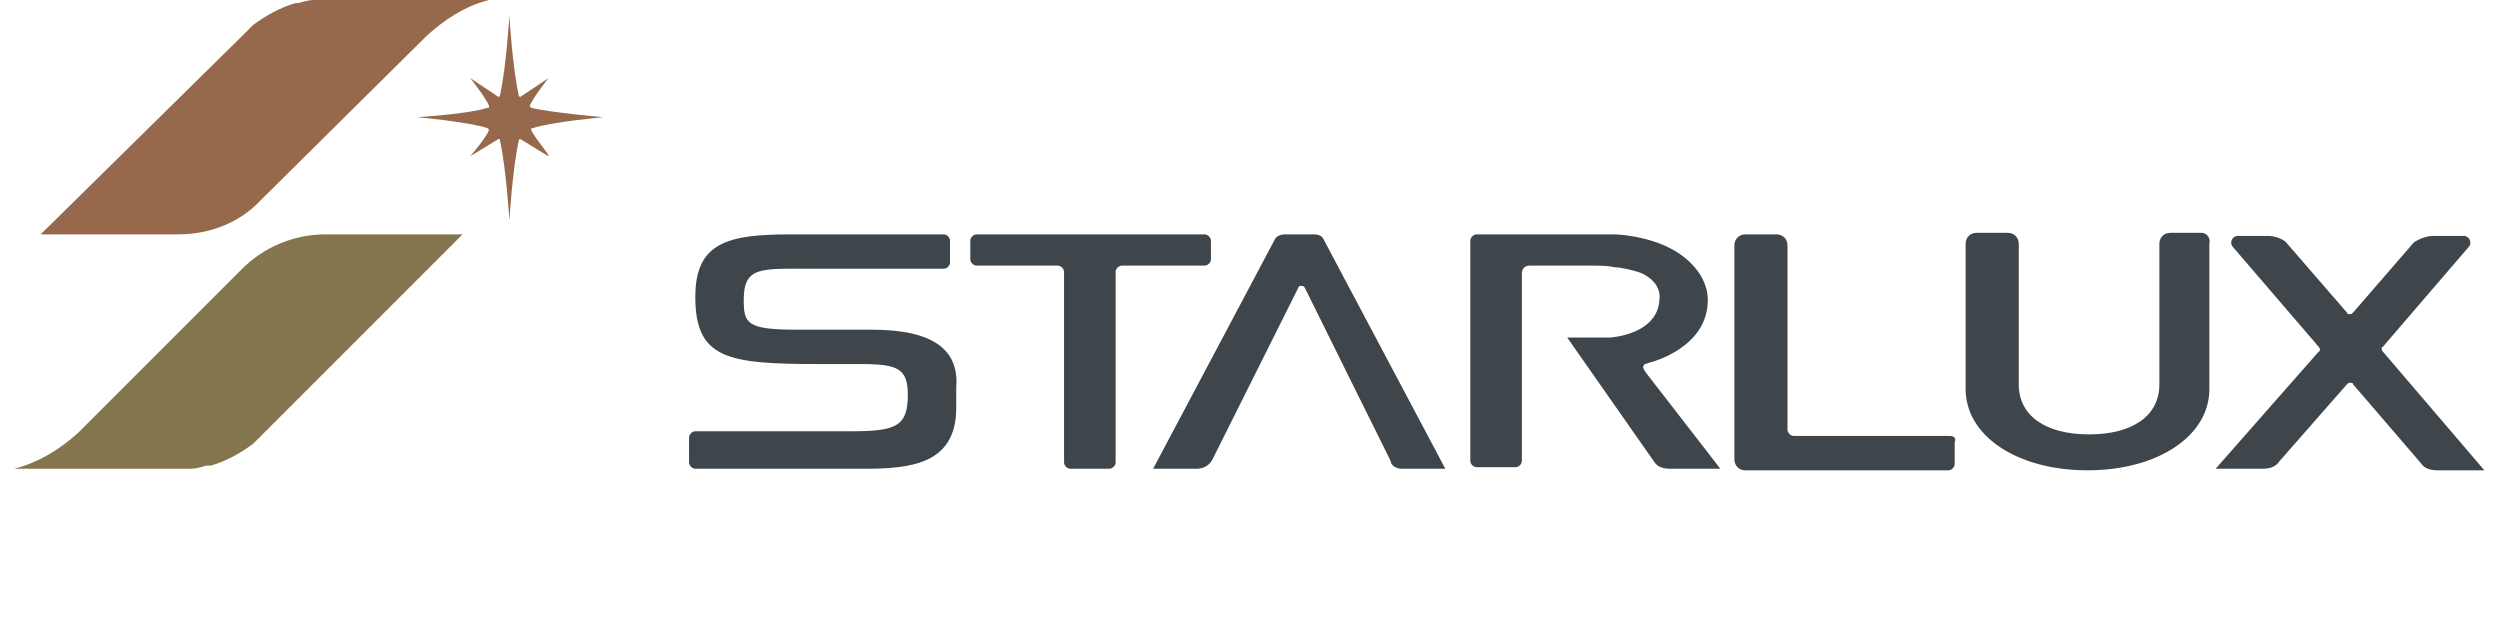
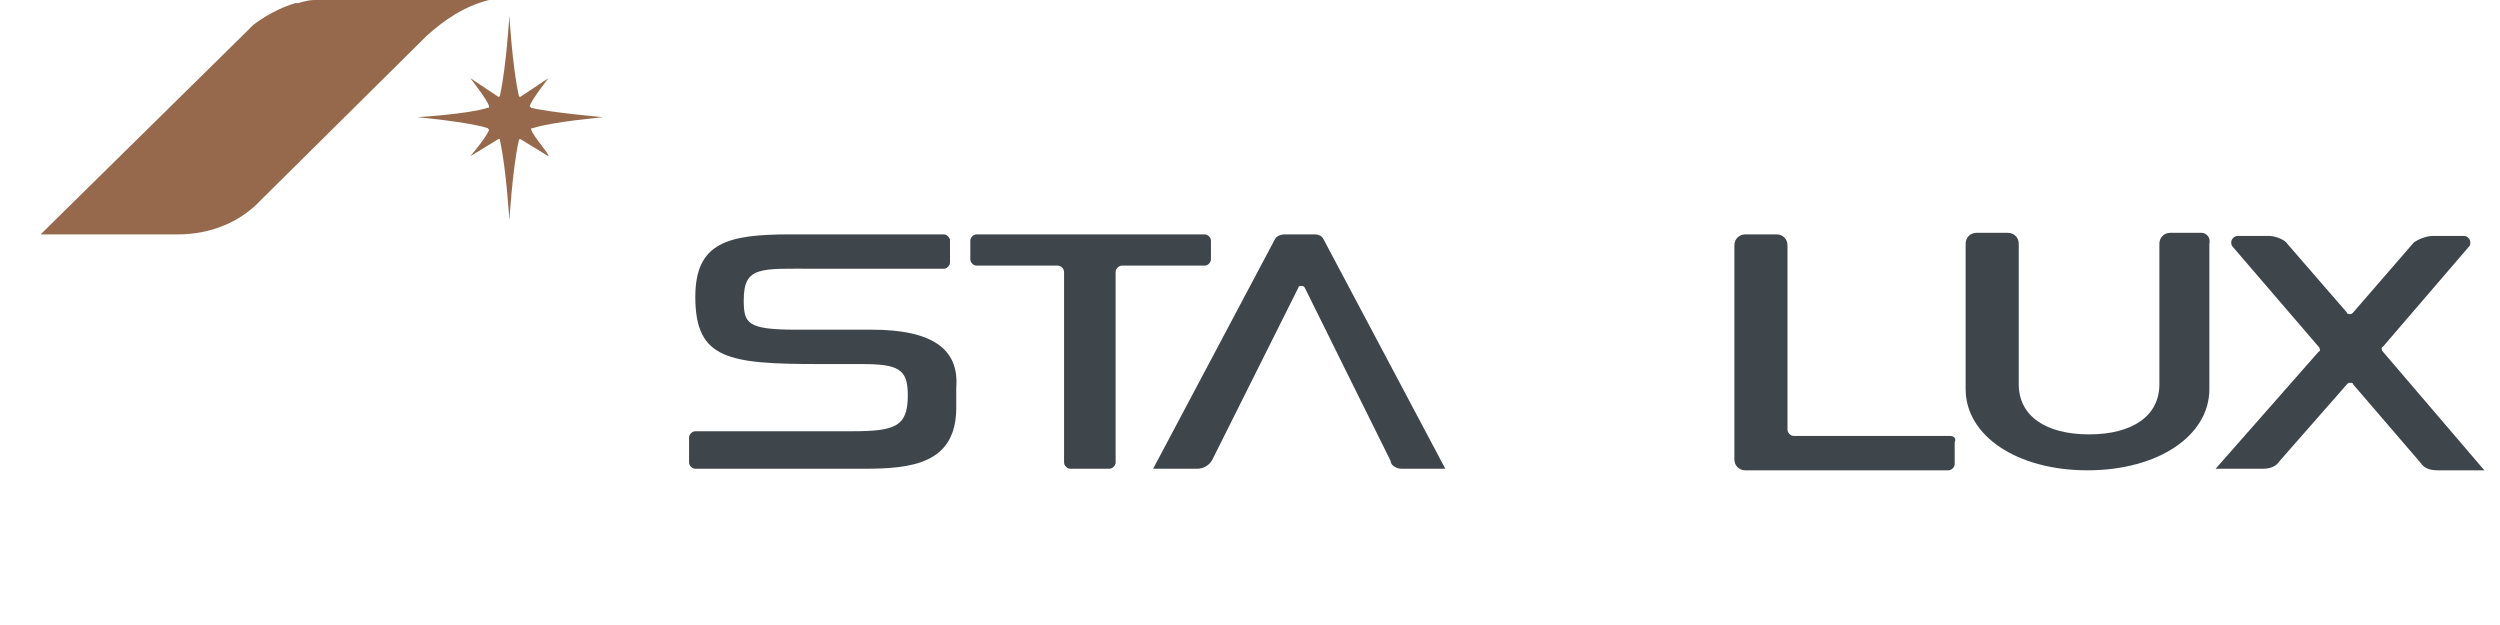
<svg xmlns="http://www.w3.org/2000/svg" version="1.1" id="_圖層_2" x="0px" y="0px" viewBox="0 0 160 40" style="enable-background:new 0 0 160 40;" xml:space="preserve">
  <style type="text/css">
	.st0{fill:#96694C;}
	.st1{fill:#85754E;}
	.st2{fill:#3F464B;}
</style>
  <g id="_置底LOGO">
    <g>
      <path class="st0" d="M16.7,12.8L16.7,12.8L27.3,2.3c1.1-1,2.4-1.9,4-2.3H20.8c-0.1,0-0.2,0-0.4,0c-0.1,0-0.1,0-0.2,0    c0,0-0.1,0-0.1,0c-0.3,0-0.7,0.1-1,0.2c0,0,0,0,0,0c-0.1,0-0.1,0-0.2,0c-1,0.3-1.9,0.8-2.7,1.4c-0.2,0.2-0.4,0.4-0.6,0.6L2.6,15    h8.8C13.5,15,15.4,14.2,16.7,12.8" />
-       <path class="st1" d="M15.5,17.2L15.5,17.2L5,27.7c-1.1,1-2.5,1.9-4.1,2.3h10.6c0.1,0,0.2,0,0.4,0c0.1,0,0.1,0,0.2,0    c0,0,0.1,0,0.1,0c0.3,0,0.7-0.1,1-0.2c0,0,0,0,0.1,0c0.1,0,0.1,0,0.2,0c1-0.3,1.9-0.8,2.7-1.4c0.2-0.2,0.4-0.4,0.6-0.6L29.6,15    h-8.8C18.7,15,16.8,15.9,15.5,17.2" />
      <path class="st0" d="M34,8.3L34,8.3C34,8.3,34,8.2,34,8.3c0-0.1,0-0.1,0.1-0.1l0,0c1.2-0.4,4.5-0.7,4.5-0.7S35.2,7.2,34,6.9l0,0    c0,0-0.1-0.1-0.1-0.1c0,0,0,0,0,0c0.1-0.4,1.2-1.8,1.2-1.8l-1.8,1.2c0,0,0,0,0,0c0,0-0.1,0-0.1-0.1l0,0c-0.4-1.8-0.6-5-0.6-5.1    l0,0l0,0c0,0-0.2,3.3-0.6,5.1l0,0c0,0,0,0.1-0.1,0.1c0,0,0,0,0,0l-1.8-1.2c0,0,1.1,1.4,1.2,1.8c0,0,0,0,0,0c0,0.1,0,0.1-0.1,0.1    l0,0c-1.2,0.4-4.5,0.6-4.5,0.6s3.3,0.3,4.5,0.7l0,0c0,0,0.1,0.1,0.1,0.1c0,0,0,0,0,0c-0.1,0.4-1.2,1.7-1.2,1.7l1.8-1.1    c0,0,0,0,0,0c0.1,0,0.1,0,0.1,0.1l0,0c0.4,1.8,0.6,5.1,0.6,5.1l0,0l0,0c0,0,0.2-3.3,0.6-5.1l0,0c0,0,0-0.1,0.1-0.1c0,0,0,0,0,0    l1.8,1.1C35.2,9.9,34.1,8.7,34,8.3" />
      <path class="st2" d="M77.1,15H62.5c-0.2,0-0.4,0.2-0.4,0.4v1.2c0,0.2,0.2,0.4,0.4,0.4h5.2c0.2,0,0.4,0.2,0.4,0.4v12.2    c0,0.2,0.2,0.4,0.4,0.4h2.5c0.2,0,0.4-0.2,0.4-0.4V17.4l0,0c0-0.2,0.2-0.4,0.4-0.4h5.3c0.2,0,0.4-0.2,0.4-0.4v-1.2    C77.5,15.2,77.3,15,77.1,15" />
      <path class="st2" d="M55.8,21.1H51c-3.2,0-3.4-0.4-3.4-1.9c0-2.2,1.1-2,4.6-2c0,0,8.2,0,8.2,0c0.2,0,0.4-0.2,0.4-0.4v-1.4    c0-0.2-0.2-0.4-0.4-0.4h-9.8c-4,0-6.1,0.5-6.1,4c0,4,2.1,4.3,8,4.3h2.6c2.4,0,3,0.3,3,2c0,2-0.8,2.3-3.6,2.3h-10    c-0.2,0-0.4,0.2-0.4,0.4v1.6c0,0.2,0.2,0.4,0.4,0.4h10.8c3,0,5.9-0.3,5.9-3.9v-1.3C61.4,22.3,59.6,21.1,55.8,21.1" />
-       <path class="st2" d="M105.3,23.8c-0.1-0.2-0.2-0.3-0.1-0.4c0-0.1,0.1-0.1,0.4-0.2c0,0,3.7-0.9,3.7-4c0-1.2-0.8-2.4-2.2-3.2    c-1.6-0.9-3.5-1-3.8-1c-0.1,0-0.3,0-0.6,0c0,0-8.2,0-8.2,0c-0.2,0-0.4,0.2-0.4,0.4c0,0,0,0,0,0c0,0,0,0,0,0v14.1    c0,0.2,0.2,0.4,0.4,0.4h2.5c0.2,0,0.4-0.2,0.4-0.4V17.5c0-0.4,0.3-0.5,0.5-0.5c0,0,4,0,4,0c0.4,0,1,0,1.4,0.1    c0.4,0,1.3,0.2,1.8,0.4c0.8,0.4,1.2,1,1.1,1.7c-0.1,1.8-2.1,2.3-3.1,2.4c-0.6,0-1.2,0-1.4,0h-1.4l5.6,8c0.2,0.3,0.6,0.4,1,0.4h3.2    C110.1,30,109.8,29.6,105.3,23.8" />
      <path class="st2" d="M124.8,27.9h-10c-0.2,0-0.4-0.2-0.4-0.4V15.7c0-0.4-0.3-0.7-0.7-0.7h-2c-0.4,0-0.7,0.3-0.7,0.7v13.7    c0,0.4,0.3,0.7,0.7,0.7h13c0.2,0,0.4-0.2,0.4-0.4v-1.4C125.2,28.1,125.1,27.9,124.8,27.9" />
      <path class="st2" d="M140.9,14.9h-2c-0.4,0-0.7,0.3-0.7,0.7v9c0,2-1.7,3.2-4.5,3.2s-4.5-1.2-4.5-3.2v-9c0-0.4-0.3-0.7-0.7-0.7h-2    c-0.4,0-0.7,0.3-0.7,0.7v9.3c0,3,3.3,5.2,7.8,5.2s7.8-2.2,7.8-5.2v-9.3C141.5,15.2,141.2,14.9,140.9,14.9" />
      <path class="st2" d="M152.5,22.5c-0.1-0.1-0.1-0.3,0-0.3c0,0,5.5-6.4,5.5-6.4c0.1-0.1,0.1-0.2,0.1-0.3c0-0.2-0.2-0.4-0.4-0.4h-2    c-0.4,0-0.9,0.2-1.2,0.4l-3.9,4.5c-0.1,0.1-0.1,0.1-0.2,0.1s-0.2,0-0.2-0.1l-3.9-4.5c-0.2-0.2-0.7-0.4-1.1-0.4h-2    c-0.2,0-0.4,0.2-0.4,0.4c0,0.1,0,0.2,0.1,0.3l5.5,6.4c0.1,0.1,0.1,0.3,0,0.3l-6.6,7.5h3c0.6,0,0.9-0.2,1.1-0.5l4.3-4.9l0,0    c0.1-0.1,0.1-0.1,0.2-0.1c0.1,0,0.2,0,0.2,0.1l0,0l4.3,5c0.2,0.3,0.5,0.5,1.1,0.5h3L152.5,22.5L152.5,22.5z" />
      <path class="st2" d="M89.7,30h2.8l-7.8-14.7c0,0,0,0,0,0c-0.1-0.2-0.3-0.3-0.6-0.3h-1.9c-0.2,0-0.5,0.1-0.6,0.3c0,0,0,0,0,0    L73.8,30h2.8c0.4,0,0.8-0.2,1-0.6l0,0c0.9-1.8,5.5-11,5.5-11c0-0.1,0.1-0.1,0.2-0.1c0.1,0,0.1,0,0.2,0.1c0,0,4.7,9.5,5.5,11.1    C89,29.8,89.4,30,89.7,30" />
    </g>
  </g>
</svg>